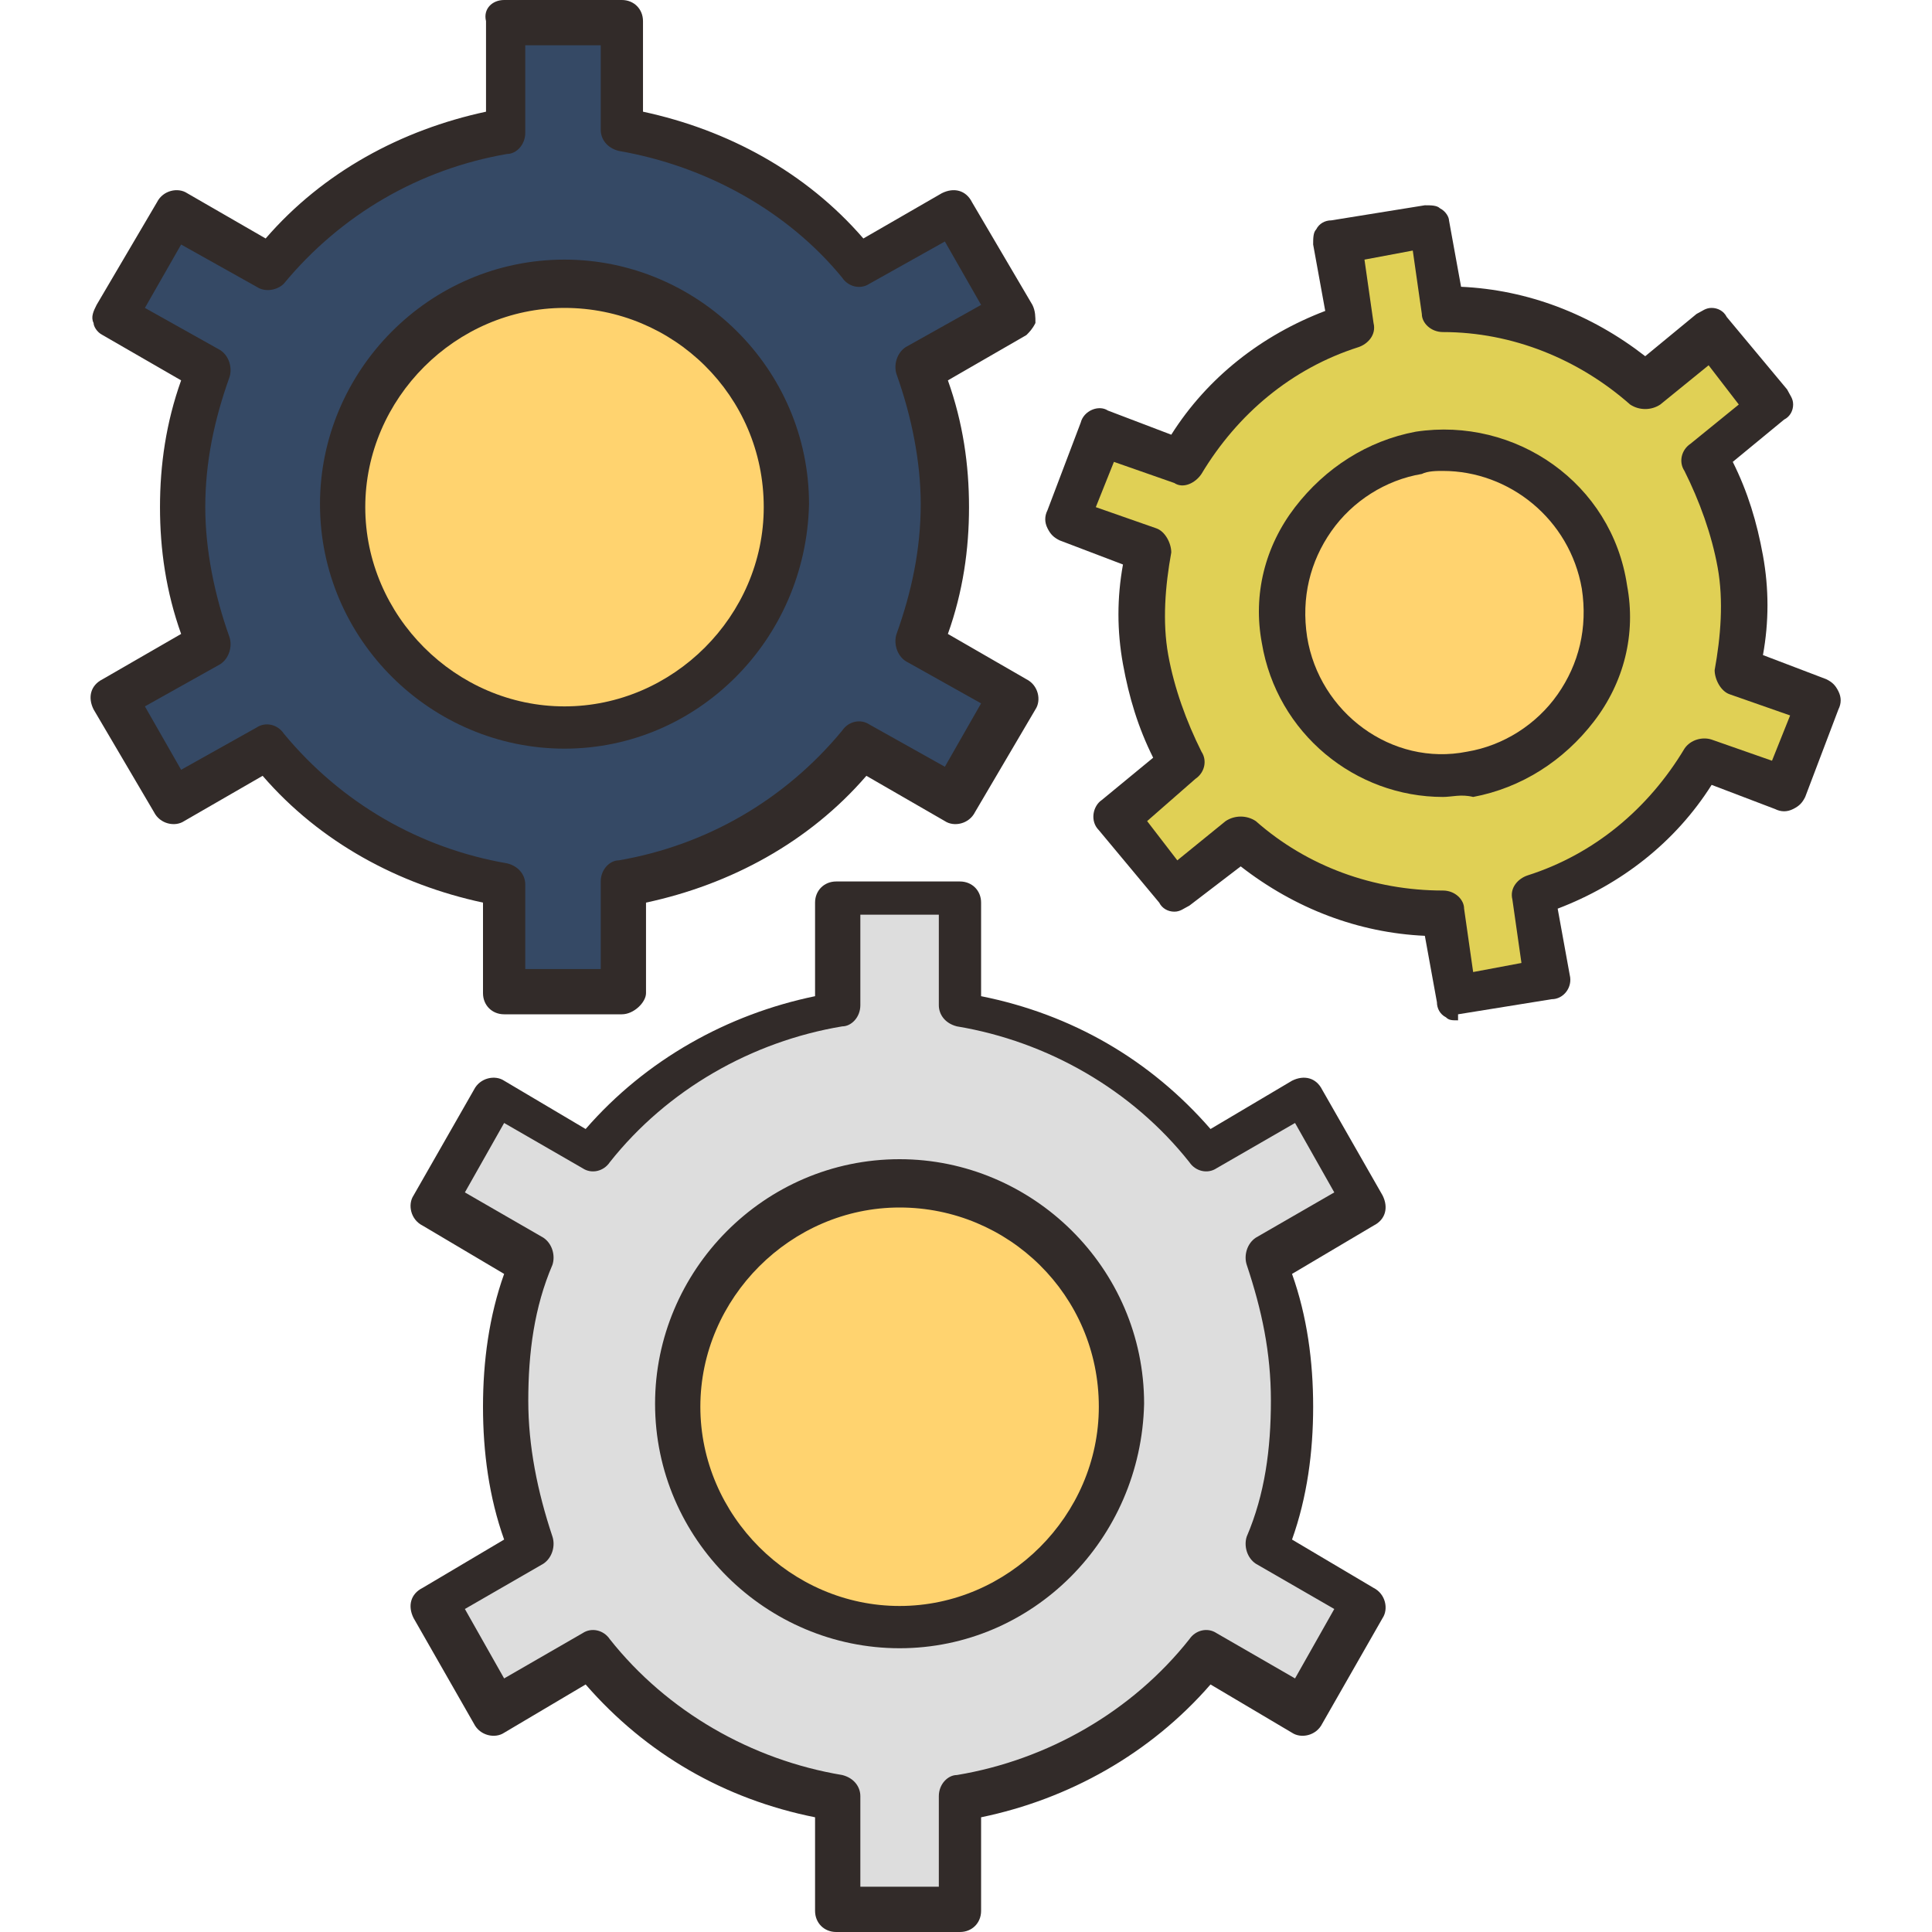
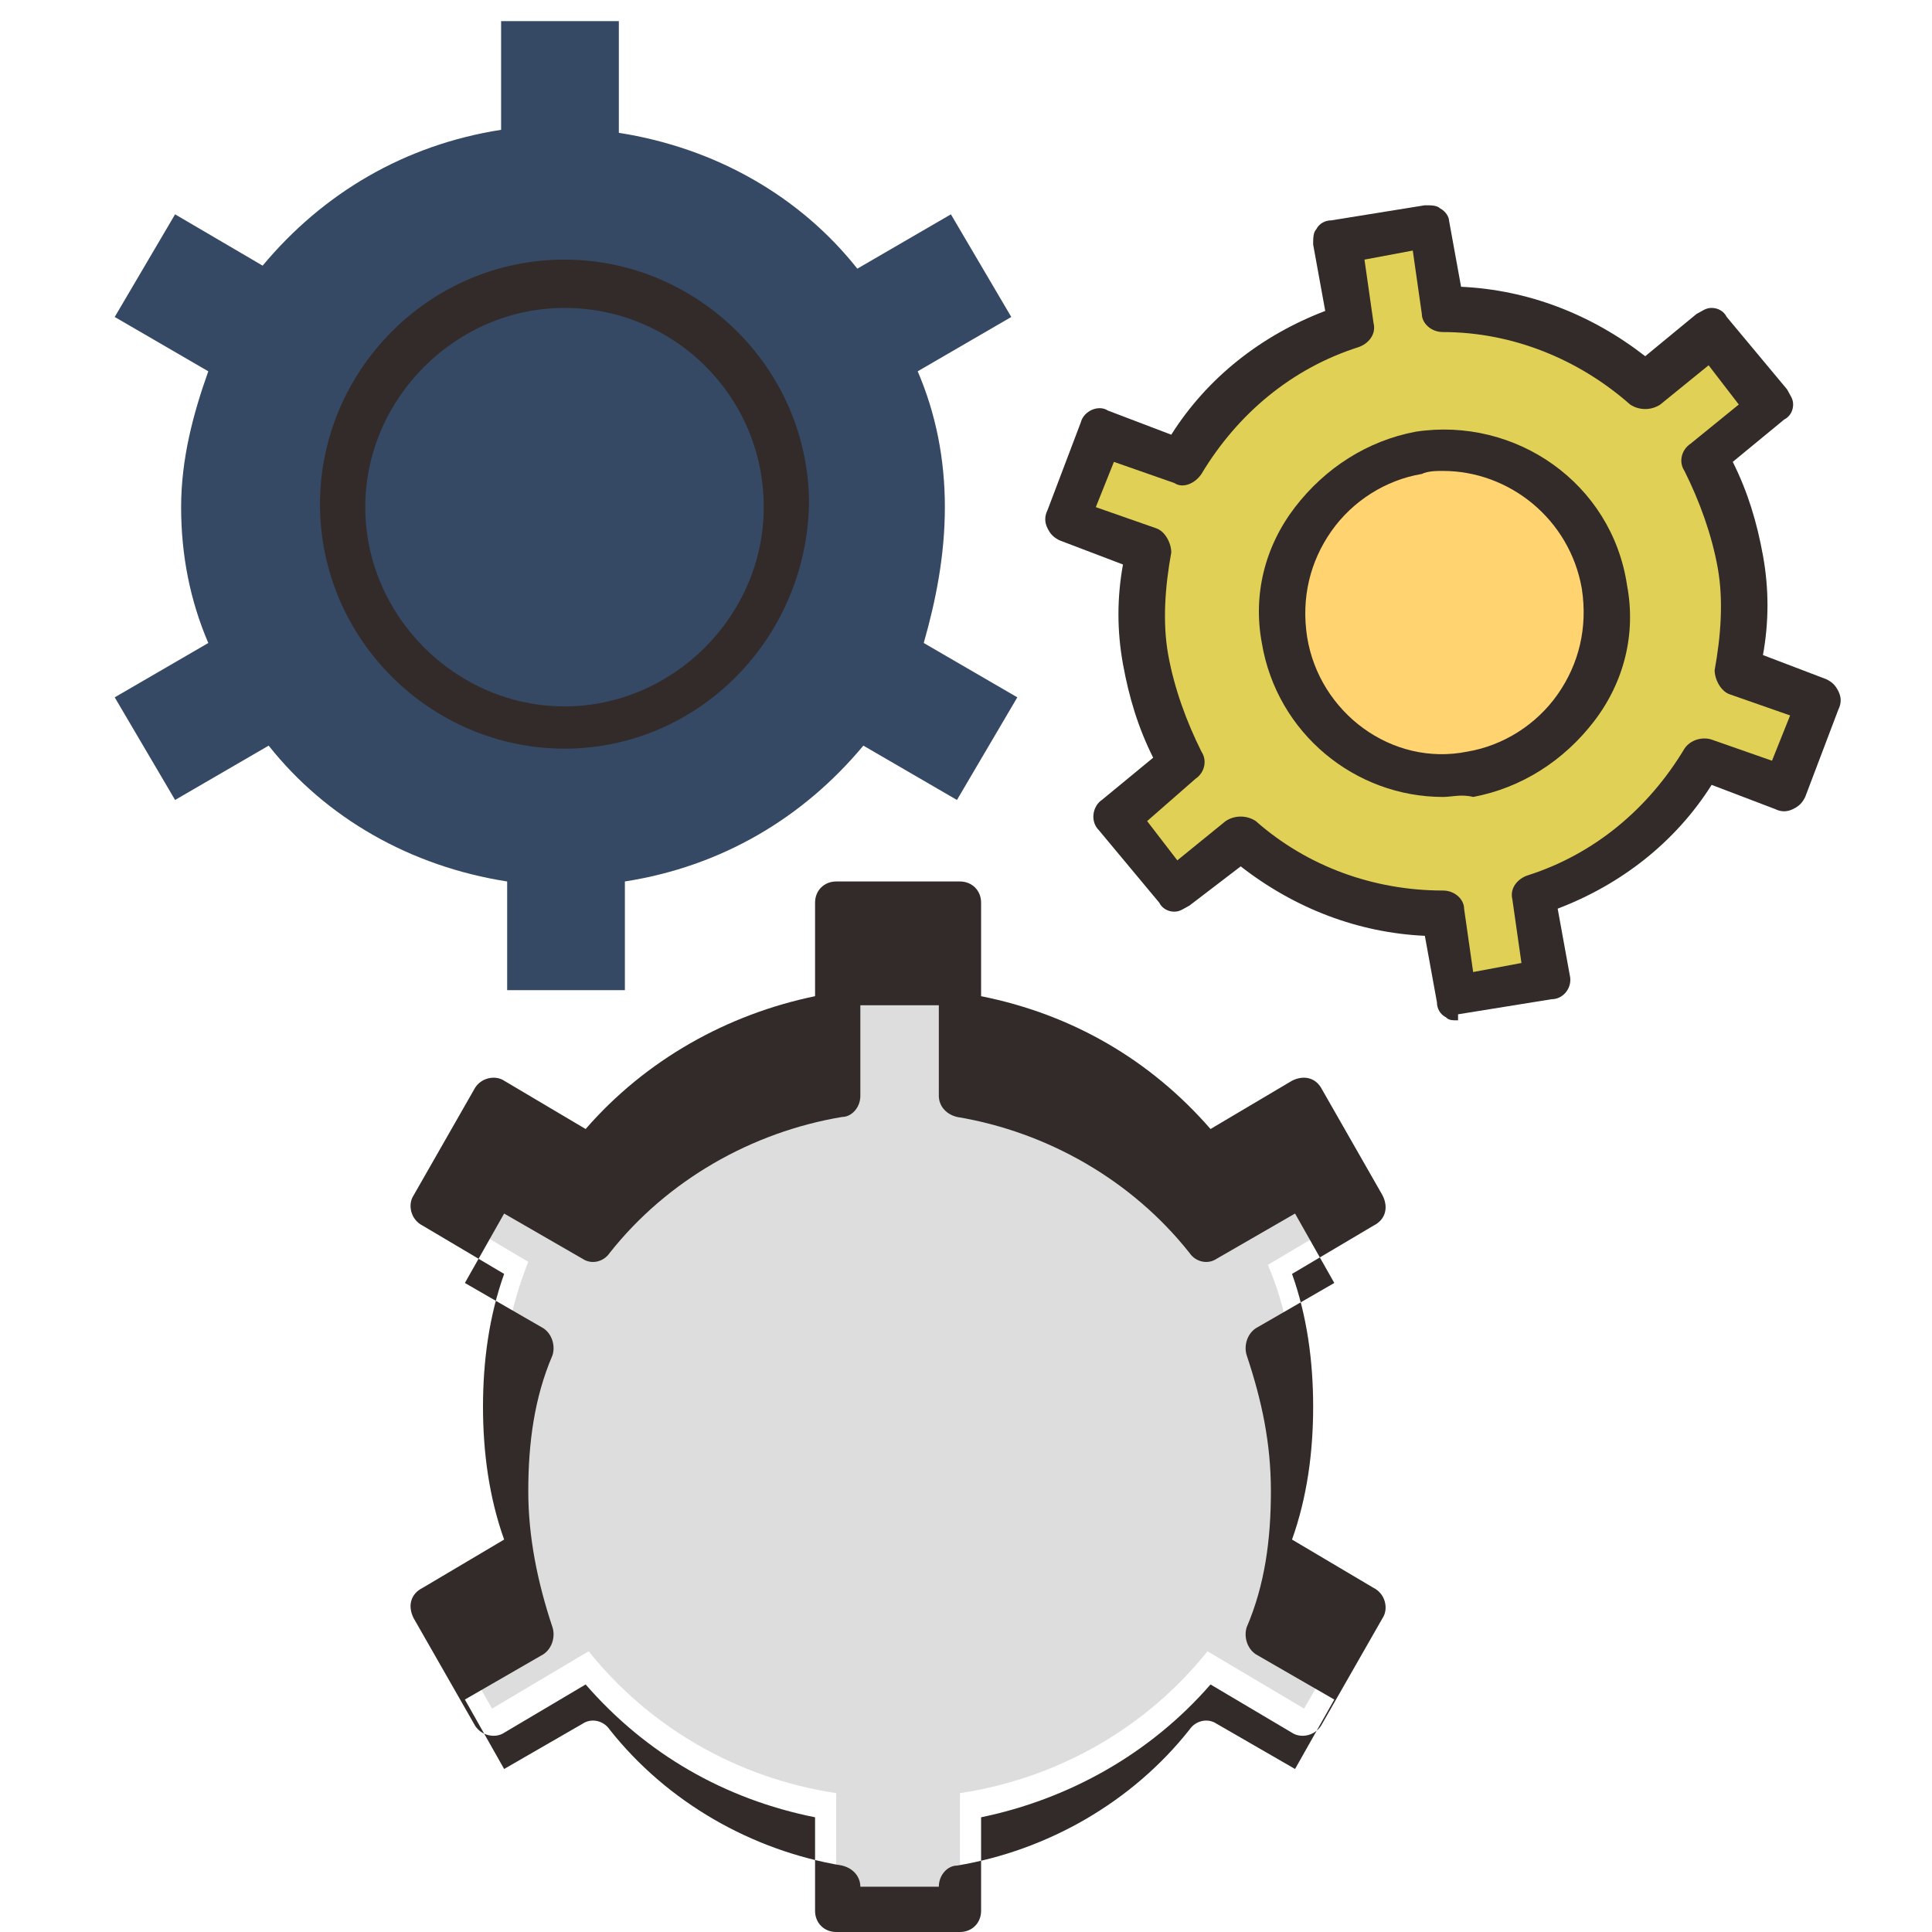
<svg xmlns="http://www.w3.org/2000/svg" viewBox="0 0 64 64" id="Gears">
  <path fill="#e0d055" d="M57.6,18.7c-0.2-1.3-0.6-2.4-1.2-3.4l2.2-1.8l-2-2.4l-2.2,1.8c-1.8-1.6-4.2-2.6-6.7-2.6l-0.5-2.8L44.2,8 l0.5,2.8c-2.4,0.8-4.4,2.4-5.6,4.5l-2.6-1l-1.1,2.9l2.6,1c-0.2,1.2-0.3,2.4-0.1,3.6c0.2,1.3,0.6,2.4,1.2,3.4L37,27.1l2,2.4 l2.2-1.8c1.8,1.6,4.2,2.6,6.7,2.6l0.5,2.8l3.1-0.5l-0.5-2.8c2.4-0.8,4.4-2.4,5.6-4.5l2.6,1l1.1-2.9l-2.6-1 C57.8,21.1,57.8,19.9,57.6,18.7z" class="colorb7a9d2 svgShape" />
  <path d="M48.3,33.8c-0.2,0-0.3,0-0.4-0.1c-0.2-0.1-0.3-0.3-0.3-0.5l-0.4-2.2c-2.2-0.1-4.3-0.9-6.1-2.3L39.4,30 c-0.2,0.1-0.3,0.2-0.5,0.2c-0.2,0-0.4-0.1-0.5-0.3l-2-2.4c-0.3-0.3-0.2-0.8,0.1-1l1.7-1.4c-0.5-1-0.8-2-1-3.1 c-0.2-1.1-0.2-2.2,0-3.3l-2.1-0.8c-0.2-0.1-0.3-0.2-0.4-0.4c-0.1-0.2-0.1-0.4,0-0.6l1.1-2.9c0.1-0.4,0.6-0.6,0.9-0.4l2.1,0.8 c1.2-1.9,3-3.3,5.1-4.1l-0.4-2.2c0-0.2,0-0.4,0.1-0.5c0.1-0.2,0.3-0.3,0.5-0.3l3.1-0.5c0.2,0,0.4,0,0.5,0.1C47.9,7,48,7.2,48,7.3 l0.4,2.2c2.2,0.1,4.3,0.9,6.1,2.3l1.7-1.4c0.2-0.1,0.3-0.2,0.5-0.2c0.2,0,0.4,0.1,0.5,0.3l2,2.4c0.1,0.2,0.2,0.3,0.2,0.5 c0,0.2-0.1,0.4-0.3,0.5l-1.7,1.4c0.5,1,0.8,2,1,3.1c0.2,1.1,0.2,2.2,0,3.3l2.1,0.8c0.2,0.1,0.3,0.2,0.4,0.4c0.1,0.2,0.1,0.4,0,0.6 l-1.1,2.9c-0.1,0.2-0.2,0.3-0.4,0.4c-0.2,0.1-0.4,0.1-0.6,0l-2.1-0.8c-1.2,1.9-3,3.3-5.1,4.1l0.4,2.2c0.1,0.4-0.2,0.8-0.6,0.8 l-3.1,0.5C48.3,33.8,48.3,33.8,48.3,33.8z M47.8,29.5c0.4,0,0.7,0.3,0.7,0.6l0.3,2.1l1.6-0.3l-0.3-2.1c-0.1-0.4,0.2-0.7,0.5-0.8 c2.2-0.7,4-2.2,5.2-4.2c0.2-0.3,0.6-0.4,0.9-0.3l2,0.7l0.6-1.5l-2-0.7c-0.3-0.1-0.5-0.5-0.5-0.8c0.2-1.1,0.3-2.3,0.1-3.4 c-0.2-1.1-0.6-2.2-1.1-3.2c-0.2-0.3-0.1-0.7,0.2-0.9l1.6-1.3l-1-1.3l-1.6,1.3c-0.3,0.2-0.7,0.2-1,0c-1.7-1.5-3.9-2.4-6.2-2.4 c0,0,0,0,0,0c-0.4,0-0.7-0.3-0.7-0.6l-0.3-2.1l-1.6,0.3l0.3,2.1c0.1,0.4-0.2,0.7-0.5,0.8c-2.2,0.7-4,2.2-5.2,4.2 c-0.2,0.3-0.6,0.5-0.9,0.3l-2-0.7l-0.6,1.5l2,0.7c0.3,0.1,0.5,0.5,0.5,0.8c-0.2,1.1-0.3,2.3-0.1,3.4c0.2,1.1,0.6,2.2,1.1,3.2 c0.2,0.3,0.1,0.7-0.2,0.9L38,27.2l1,1.3l1.6-1.3c0.3-0.2,0.7-0.2,1,0C43.3,28.7,45.5,29.5,47.8,29.5 C47.8,29.5,47.8,29.5,47.8,29.5z" fill="#322b29" class="color000000 svgShape" />
  <path fill="#354965" d="M31.3,16.8c0-1.6-0.3-3.1-0.9-4.5l3.1-1.8l-2-3.4l-3.1,1.8c-1.9-2.4-4.7-4-7.9-4.5V0.7h-3.9v3.6 c-3.2,0.5-5.9,2.1-7.9,4.5L5.8,7.1l-2,3.4l3.1,1.8C6.4,13.7,6,15.2,6,16.8s0.3,3.1,0.9,4.5l-3.1,1.8l2,3.4l3.1-1.8 c1.9,2.4,4.7,4,7.9,4.5v3.6h3.9v-3.6c3.2-0.5,5.9-2.1,7.9-4.5l3.1,1.8l2-3.4l-3.1-1.8C31,19.9,31.3,18.4,31.3,16.8z" class="colorffefac svgShape" />
-   <path d="M20.6,33.6h-3.9c-0.4,0-0.7-0.3-0.7-0.7v-3c-2.8-0.6-5.4-2-7.3-4.2l-2.6,1.5c-0.3,0.2-0.8,0.1-1-0.3l-2-3.4 c-0.2-0.4-0.1-0.8,0.3-1L6,21c-0.5-1.4-0.7-2.8-0.7-4.2c0-1.4,0.2-2.8,0.7-4.2l-2.6-1.5c-0.2-0.1-0.3-0.3-0.3-0.4 c-0.1-0.2,0-0.4,0.1-0.6l2-3.4c0.2-0.4,0.7-0.5,1-0.3l2.6,1.5c1.9-2.2,4.5-3.6,7.3-4.2v-3C16,0.3,16.3,0,16.7,0h3.9 c0.4,0,0.7,0.3,0.7,0.7v3c2.8,0.6,5.4,2,7.3,4.2l2.6-1.5c0.4-0.2,0.8-0.1,1,0.3l2,3.4c0.1,0.2,0.1,0.4,0.1,0.6 c-0.1,0.2-0.2,0.3-0.3,0.4l-2.6,1.5c0.5,1.4,0.7,2.8,0.7,4.2c0,1.4-0.2,2.8-0.7,4.2l2.6,1.5c0.4,0.2,0.5,0.7,0.3,1l-2,3.4 c-0.2,0.4-0.7,0.5-1,0.3l-2.6-1.5c-1.9,2.2-4.5,3.6-7.3,4.2v3C21.4,33.2,21,33.6,20.6,33.6z M17.4,32.1h2.5v-2.9 c0-0.4,0.3-0.7,0.6-0.7c2.9-0.5,5.5-2,7.4-4.3c0.2-0.3,0.6-0.4,0.9-0.2l2.5,1.4l1.2-2.1l-2.5-1.4c-0.3-0.2-0.4-0.6-0.3-0.9 c0.5-1.4,0.8-2.8,0.8-4.3c0-1.4-0.3-2.9-0.8-4.3c-0.1-0.3,0-0.7,0.3-0.9l2.5-1.4l-1.2-2.1l-2.5,1.4c-0.3,0.2-0.7,0.1-0.9-0.2 C26.1,7,23.4,5.5,20.5,5c-0.4-0.1-0.6-0.4-0.6-0.7V1.5h-2.5v2.9c0,0.4-0.3,0.7-0.6,0.7c-2.9,0.5-5.5,2-7.4,4.3 C9.2,9.6,8.8,9.7,8.5,9.5L6,8.1l-1.2,2.1l2.5,1.4c0.3,0.2,0.4,0.6,0.3,0.9c-0.5,1.4-0.8,2.8-0.8,4.3c0,1.4,0.3,2.9,0.8,4.3 c0.1,0.3,0,0.7-0.3,0.9l-2.5,1.4L6,25.5l2.5-1.4c0.3-0.2,0.7-0.1,0.9,0.2c1.9,2.3,4.5,3.8,7.4,4.3c0.4,0.1,0.6,0.4,0.6,0.7V32.1z" fill="#322b29" class="color000000 svgShape" />
  <path fill="#dddddd" d="M42.9,46.6c0-1.7-0.3-3.3-0.9-4.7l3.2-1.9l-2-3.5L40,38.3c-2-2.5-4.9-4.2-8.2-4.7v-3.7h-4.1v3.7 c-3.3,0.5-6.2,2.2-8.2,4.7l-3.2-1.9l-2,3.5l3.2,1.9c-0.6,1.5-0.9,3.1-0.9,4.7c0,1.7,0.3,3.3,0.9,4.7l-3.2,1.9l2,3.5l3.2-1.9 c2,2.5,4.9,4.2,8.2,4.7v3.7h4.1v-3.7c3.3-0.5,6.2-2.2,8.2-4.7l3.2,1.9l2-3.5L42,51.3C42.6,49.8,42.9,48.2,42.9,46.6z" class="colorcfd3d1 svgShape" />
-   <path d="M31.8,64h-4.1c-0.4,0-0.7-0.3-0.7-0.7v-3.1c-3-0.6-5.6-2.1-7.6-4.4l-2.7,1.6c-0.3,0.2-0.8,0.1-1-0.3l-2-3.5 c-0.2-0.4-0.1-0.8,0.3-1l2.7-1.6c-0.5-1.4-0.7-2.9-0.7-4.4c0-1.5,0.2-3,0.7-4.4l-2.7-1.6c-0.4-0.2-0.5-0.7-0.3-1l2-3.5 c0.2-0.4,0.7-0.5,1-0.3l2.7,1.6c2-2.3,4.7-3.8,7.6-4.4v-3.1c0-0.4,0.3-0.7,0.7-0.7h4.1c0.4,0,0.7,0.3,0.7,0.7V33 c3,0.6,5.6,2.1,7.6,4.4l2.7-1.6c0.4-0.2,0.8-0.1,1,0.3l2,3.5c0.2,0.4,0.1,0.8-0.3,1l-2.7,1.6c0.5,1.4,0.7,2.9,0.7,4.4 c0,1.5-0.2,3-0.7,4.4l2.7,1.6c0.4,0.2,0.5,0.7,0.3,1l-2,3.5c-0.2,0.4-0.7,0.5-1,0.3l-2.7-1.6c-2,2.3-4.7,3.8-7.6,4.4v3.1 C32.5,63.7,32.2,64,31.8,64z M28.5,62.5h2.6v-3c0-0.4,0.3-0.7,0.6-0.7c3-0.5,5.8-2.1,7.7-4.5c0.2-0.3,0.6-0.4,0.9-0.2l2.6,1.5 l1.3-2.3l-2.6-1.5c-0.3-0.2-0.4-0.6-0.3-0.9c0.6-1.4,0.8-2.9,0.8-4.5s-0.3-3-0.8-4.5c-0.1-0.3,0-0.7,0.3-0.9l2.6-1.5l-1.3-2.3 l-2.6,1.5c-0.3,0.2-0.7,0.1-0.9-0.2c-1.9-2.4-4.7-4-7.7-4.5c-0.4-0.1-0.6-0.4-0.6-0.7v-3h-2.6v3c0,0.4-0.3,0.7-0.6,0.7 c-3,0.5-5.8,2.1-7.7,4.5c-0.2,0.3-0.6,0.4-0.9,0.2l-2.6-1.5l-1.3,2.3l2.6,1.5c0.3,0.2,0.4,0.6,0.3,0.9c-0.6,1.4-0.8,2.9-0.8,4.5 c0,1.5,0.3,3,0.8,4.5c0.1,0.3,0,0.7-0.3,0.9l-2.6,1.5l1.3,2.3l2.6-1.5c0.3-0.2,0.7-0.1,0.9,0.2c1.9,2.4,4.7,4,7.7,4.5 c0.4,0.1,0.6,0.4,0.6,0.7V62.5z" fill="#322b29" class="color000000 svgShape" />
+   <path d="M31.8,64h-4.1c-0.4,0-0.7-0.3-0.7-0.7v-3.1c-3-0.6-5.6-2.1-7.6-4.4l-2.7,1.6c-0.3,0.2-0.8,0.1-1-0.3l-2-3.5 c-0.2-0.4-0.1-0.8,0.3-1l2.7-1.6c-0.5-1.4-0.7-2.9-0.7-4.4c0-1.5,0.2-3,0.7-4.4l-2.7-1.6c-0.4-0.2-0.5-0.7-0.3-1l2-3.5 c0.2-0.4,0.7-0.5,1-0.3l2.7,1.6c2-2.3,4.7-3.8,7.6-4.4v-3.1c0-0.4,0.3-0.7,0.7-0.7h4.1c0.4,0,0.7,0.3,0.7,0.7V33 c3,0.6,5.6,2.1,7.6,4.4l2.7-1.6c0.4-0.2,0.8-0.1,1,0.3l2,3.5c0.2,0.4,0.1,0.8-0.3,1l-2.7,1.6c0.5,1.4,0.7,2.9,0.7,4.4 c0,1.5-0.2,3-0.7,4.4l2.7,1.6c0.4,0.2,0.5,0.7,0.3,1l-2,3.5c-0.2,0.4-0.7,0.5-1,0.3l-2.7-1.6c-2,2.3-4.7,3.8-7.6,4.4v3.1 C32.5,63.7,32.2,64,31.8,64z M28.5,62.5h2.6c0-0.4,0.3-0.7,0.6-0.7c3-0.5,5.8-2.1,7.7-4.5c0.2-0.3,0.6-0.4,0.9-0.2l2.6,1.5 l1.3-2.3l-2.6-1.5c-0.3-0.2-0.4-0.6-0.3-0.9c0.6-1.4,0.8-2.9,0.8-4.5s-0.3-3-0.8-4.5c-0.1-0.3,0-0.7,0.3-0.9l2.6-1.5l-1.3-2.3 l-2.6,1.5c-0.3,0.2-0.7,0.1-0.9-0.2c-1.9-2.4-4.7-4-7.7-4.5c-0.4-0.1-0.6-0.4-0.6-0.7v-3h-2.6v3c0,0.4-0.3,0.7-0.6,0.7 c-3,0.5-5.8,2.1-7.7,4.5c-0.2,0.3-0.6,0.4-0.9,0.2l-2.6-1.5l-1.3,2.3l2.6,1.5c0.3,0.2,0.4,0.6,0.3,0.9c-0.6,1.4-0.8,2.9-0.8,4.5 c0,1.5,0.3,3,0.8,4.5c0.1,0.3,0,0.7-0.3,0.9l-2.6,1.5l1.3,2.3l2.6-1.5c0.3-0.2,0.7-0.1,0.9,0.2c1.9,2.4,4.7,4,7.7,4.5 c0.4,0.1,0.6,0.4,0.6,0.7V62.5z" fill="#322b29" class="color000000 svgShape" />
  <g fill="#322b29" class="color000000 svgShape">
-     <path fill="#ffd36f" d="M37.1,46.6c0,4-3.3,7.3-7.3,7.3s-7.3-3.3-7.3-7.3c0-4,3.3-7.3,7.3-7.3S37.1,42.5,37.1,46.6z" class="colorf2f2f2 svgShape" />
-     <path d="M29.8,54.6c-4.4,0-8.1-3.6-8.1-8.1c0-4.4,3.6-8.1,8.1-8.1c4.4,0,8.1,3.6,8.1,8.1C37.8,51,34.2,54.6,29.8,54.6z M29.8,40 c-3.6,0-6.6,3-6.6,6.6c0,3.6,3,6.6,6.6,6.6c3.6,0,6.6-3,6.6-6.6C36.4,42.9,33.4,40,29.8,40z" fill="#322b29" class="color000000 svgShape" />
-   </g>
+     </g>
  <g fill="#322b29" class="color000000 svgShape">
    <path fill="#ffd36f" d="M53.1,19.4c0.5,2.9-1.5,5.7-4.5,6.2c-2.9,0.5-5.7-1.5-6.2-4.5c-0.5-2.9,1.5-5.7,4.5-6.2 C49.9,14.5,52.6,16.5,53.1,19.4z" class="colorf2f2f2 svgShape" />
    <path d="M47.8,26.4c-2.9,0-5.5-2.1-6-5.1c-0.3-1.6,0.1-3.2,1.1-4.5s2.4-2.2,4-2.5c3.3-0.5,6.5,1.7,7,5.1c0.3,1.6-0.1,3.2-1.1,4.5 c-1,1.3-2.4,2.2-4,2.5C48.4,26.3,48.1,26.4,47.8,26.4z M47.8,15.6c-0.2,0-0.5,0-0.7,0.1c-1.2,0.2-2.3,0.9-3,1.9 c-0.7,1-1,2.2-0.8,3.5c0.4,2.5,2.8,4.3,5.3,3.8c1.2-0.2,2.3-0.9,3-1.9c0.7-1,1-2.2,0.8-3.5l0,0C52,17.2,50,15.6,47.8,15.6z" fill="#322b29" class="color000000 svgShape" />
  </g>
  <g fill="#322b29" class="color000000 svgShape">
-     <path fill="#ffd36f" d="M26,16.8c0,4-3.3,7.3-7.3,7.3c-4,0-7.3-3.3-7.3-7.3c0-4,3.3-7.3,7.3-7.3C22.7,9.5,26,12.7,26,16.8z" class="colorf2f2f2 svgShape" />
    <path d="M18.7,24.8c-4.4,0-8.1-3.6-8.1-8.1c0-4.4,3.6-8.1,8.1-8.1c4.4,0,8.1,3.6,8.1,8.1C26.7,21.2,23.1,24.8,18.7,24.8z M18.7,10.2c-3.6,0-6.6,3-6.6,6.6c0,3.6,3,6.6,6.6,6.6c3.6,0,6.6-3,6.6-6.6C25.3,13.1,22.3,10.2,18.7,10.2z" fill="#322b29" class="color000000 svgShape" />
  </g>
</svg>